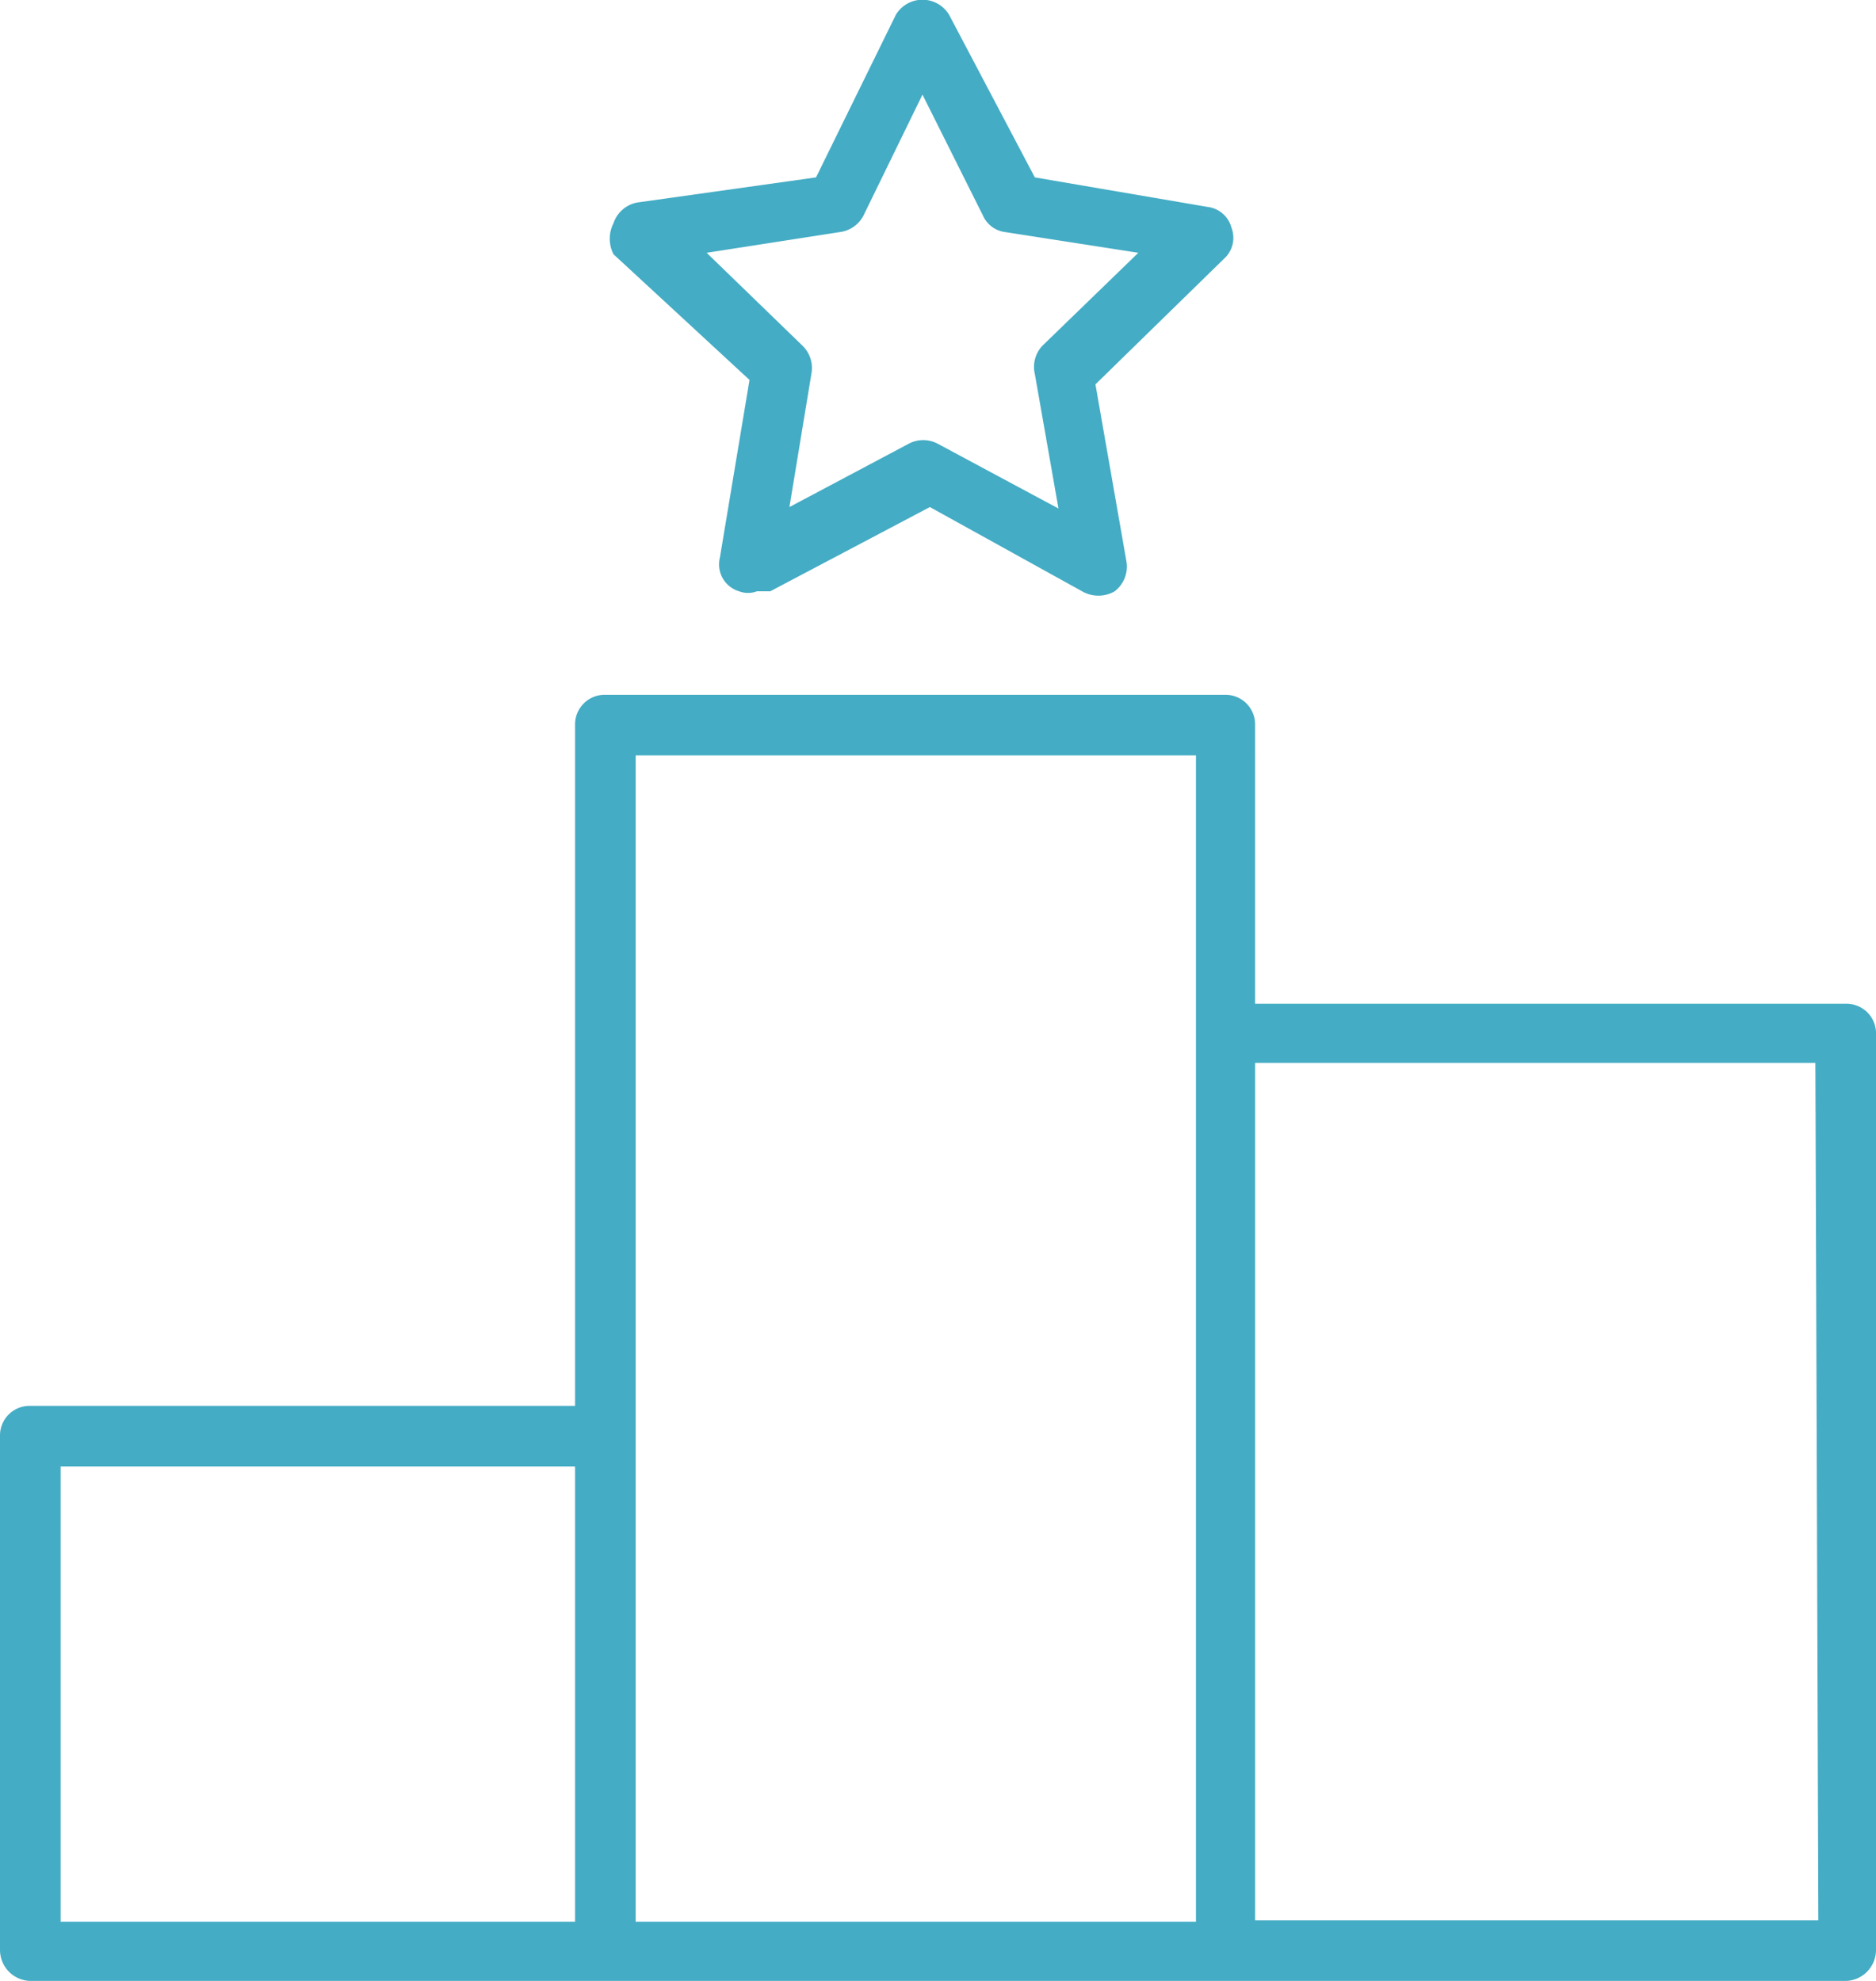
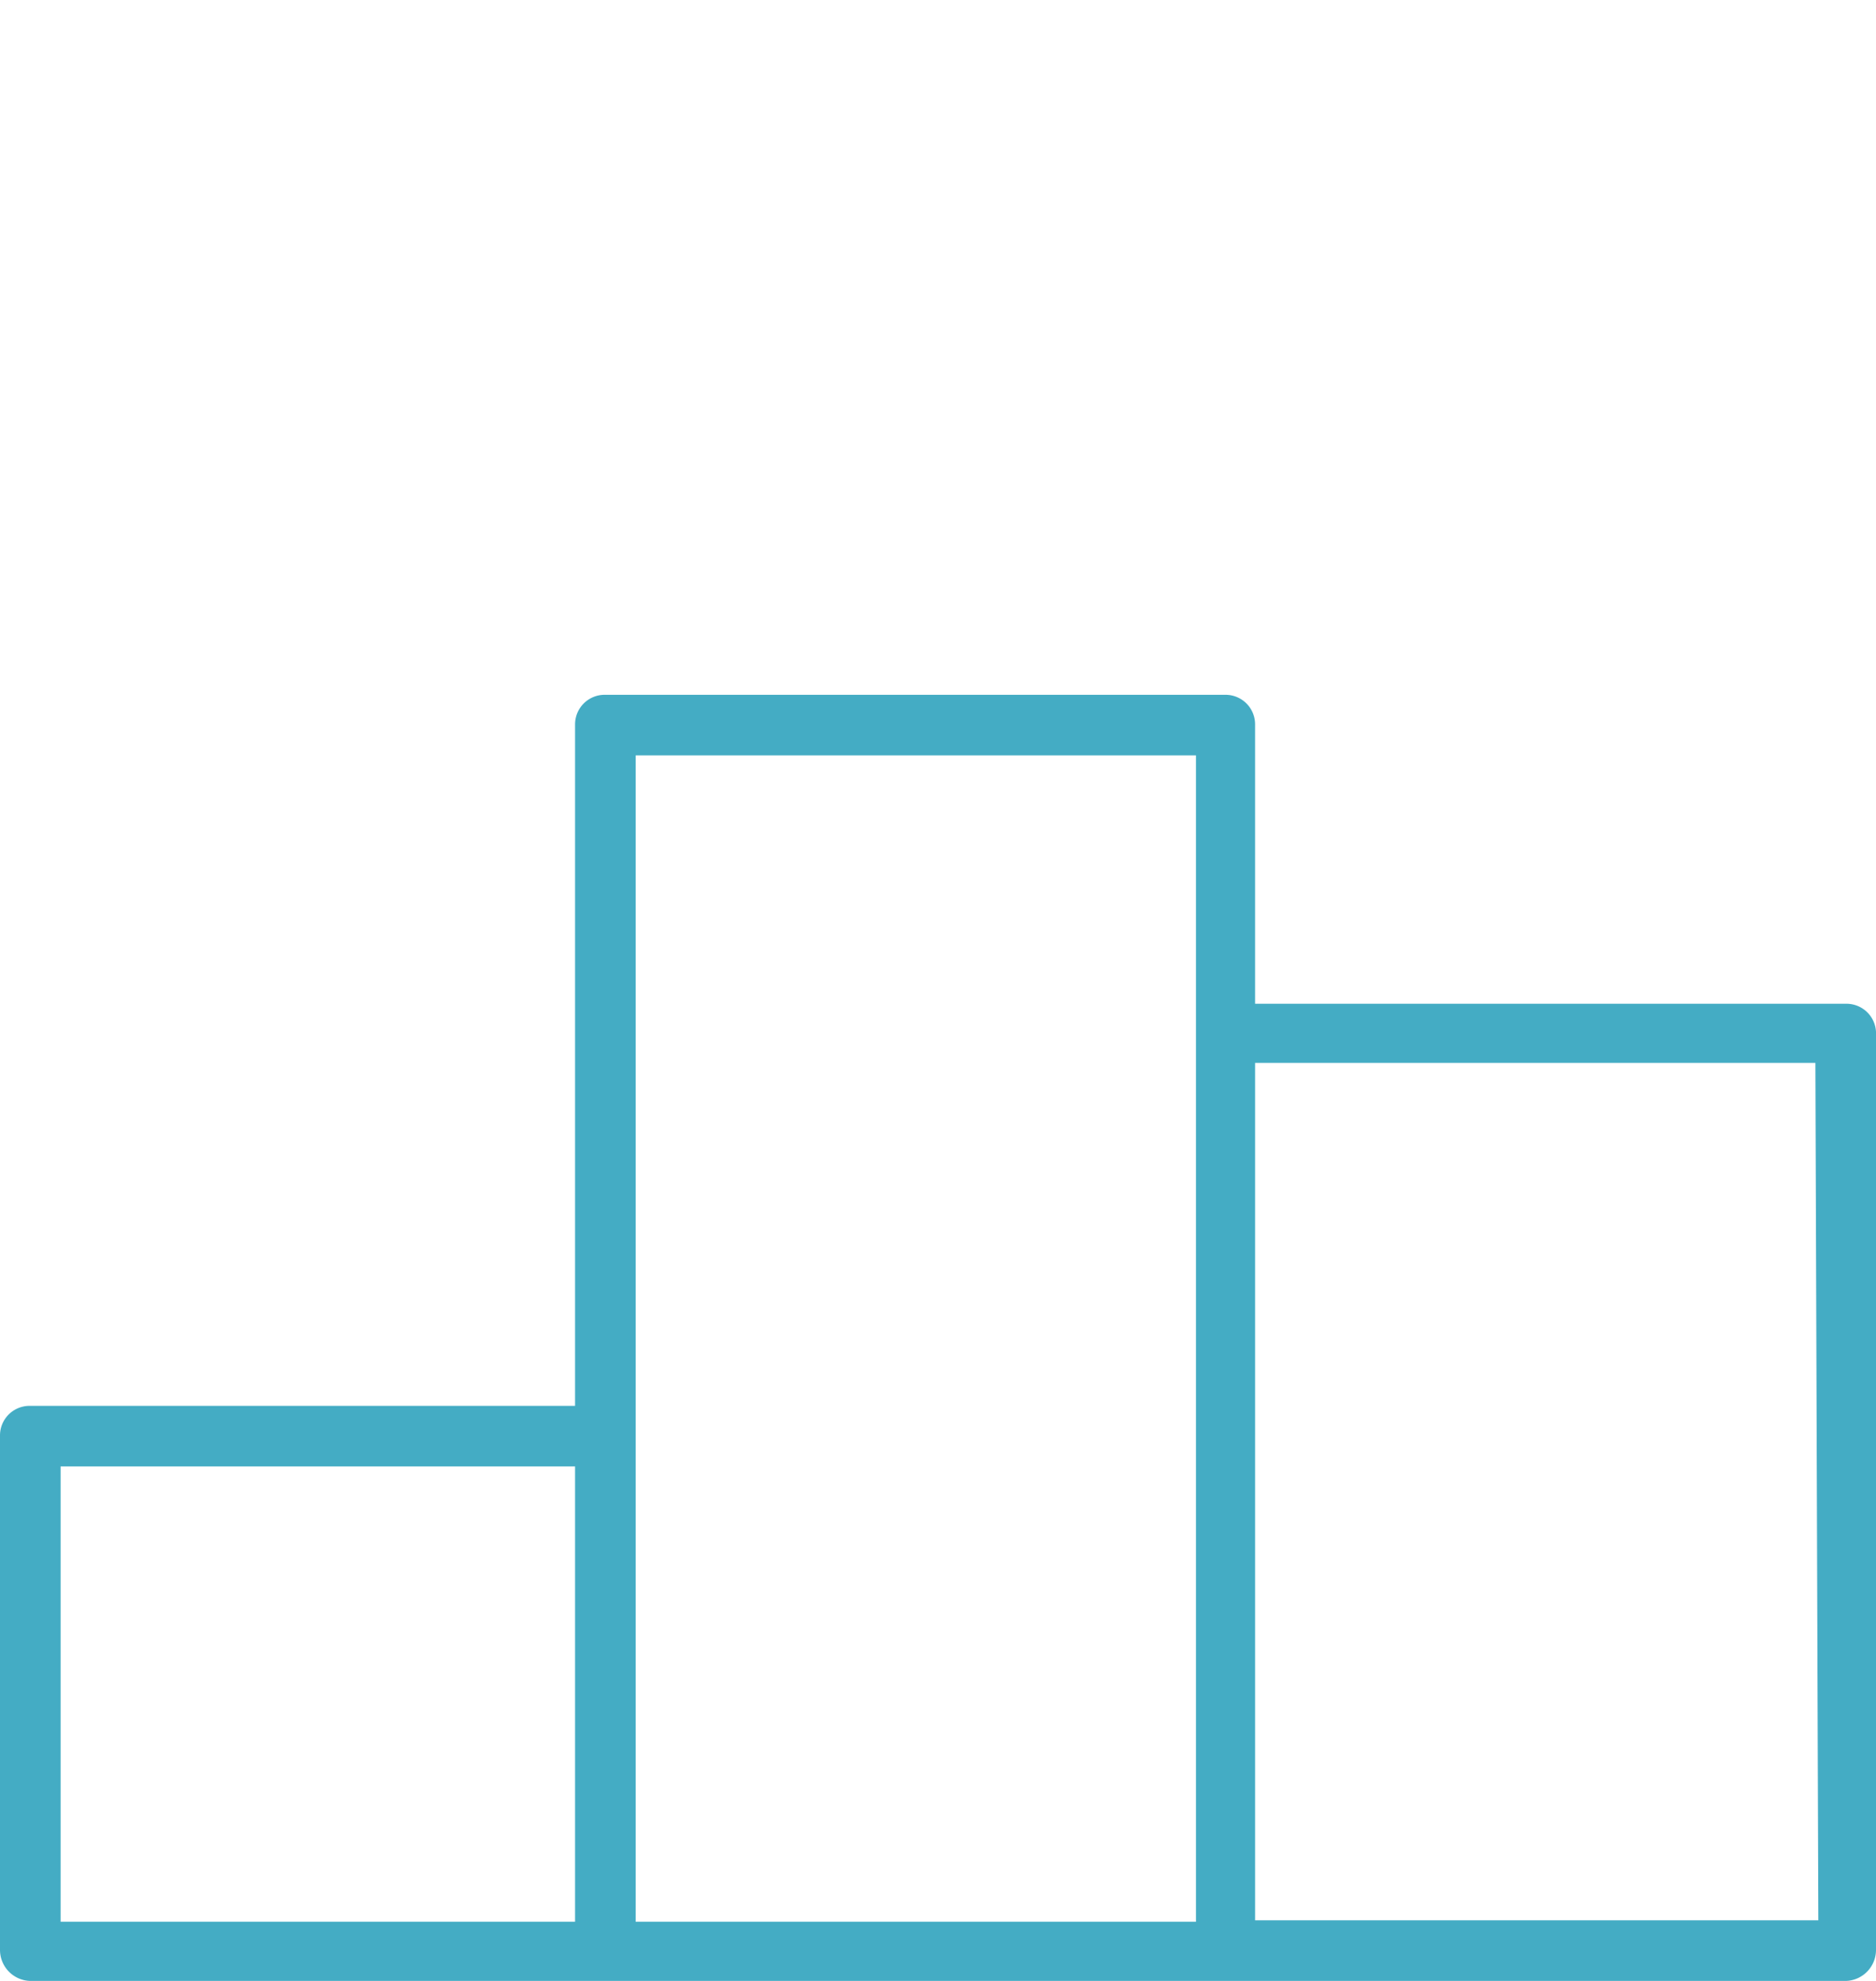
<svg xmlns="http://www.w3.org/2000/svg" viewBox="0 0 12.69 13.4">
  <defs>
    <style>.cls-1{fill:#44acc4;}</style>
  </defs>
  <g id="Layer_2" data-name="Layer 2">
    <g id="Design">
      <path class="cls-1" d="M12.49,6.79h-4V4.9a.2.2,0,0,0-.2-.2H4.09a.2.2,0,0,0-.2.2V9.51H.2a.2.2,0,0,0-.2.2v3.48a.21.21,0,0,0,.2.21H12.49a.21.21,0,0,0,.2-.21V7A.2.2,0,0,0,12.49,6.79ZM.41,9.92H3.89V13H.41ZM4.3,9.71V5.11H8.09V13H4.3Zm8,3.28H8.49V7.19h3.79Z" />
-       <path class="cls-1" d="M5.07,2.57l-.2,1.2A.19.19,0,0,0,5,4a.17.17,0,0,0,.12,0l.09,0,1.08-.57L7.32,4a.22.22,0,0,0,.22,0,.21.21,0,0,0,.08-.2l-.21-1.2.87-.85a.19.19,0,0,0,.05-.21.19.19,0,0,0-.16-.14L7,1.2,6.42.1a.21.21,0,0,0-.36,0L5.52,1.2l-1.21.17a.21.21,0,0,0-.16.14.23.23,0,0,0,0,.21Zm.61-1a.21.21,0,0,0,.16-.11l.4-.82.41.82a.19.19,0,0,0,.15.11l.9.14-.65.63A.21.21,0,0,0,7,2.53l.16.91L6.34,3a.21.21,0,0,0-.19,0l-.81.43.15-.91a.21.21,0,0,0-.06-.18l-.65-.63Z" />
    </g>
  </g>
</svg>